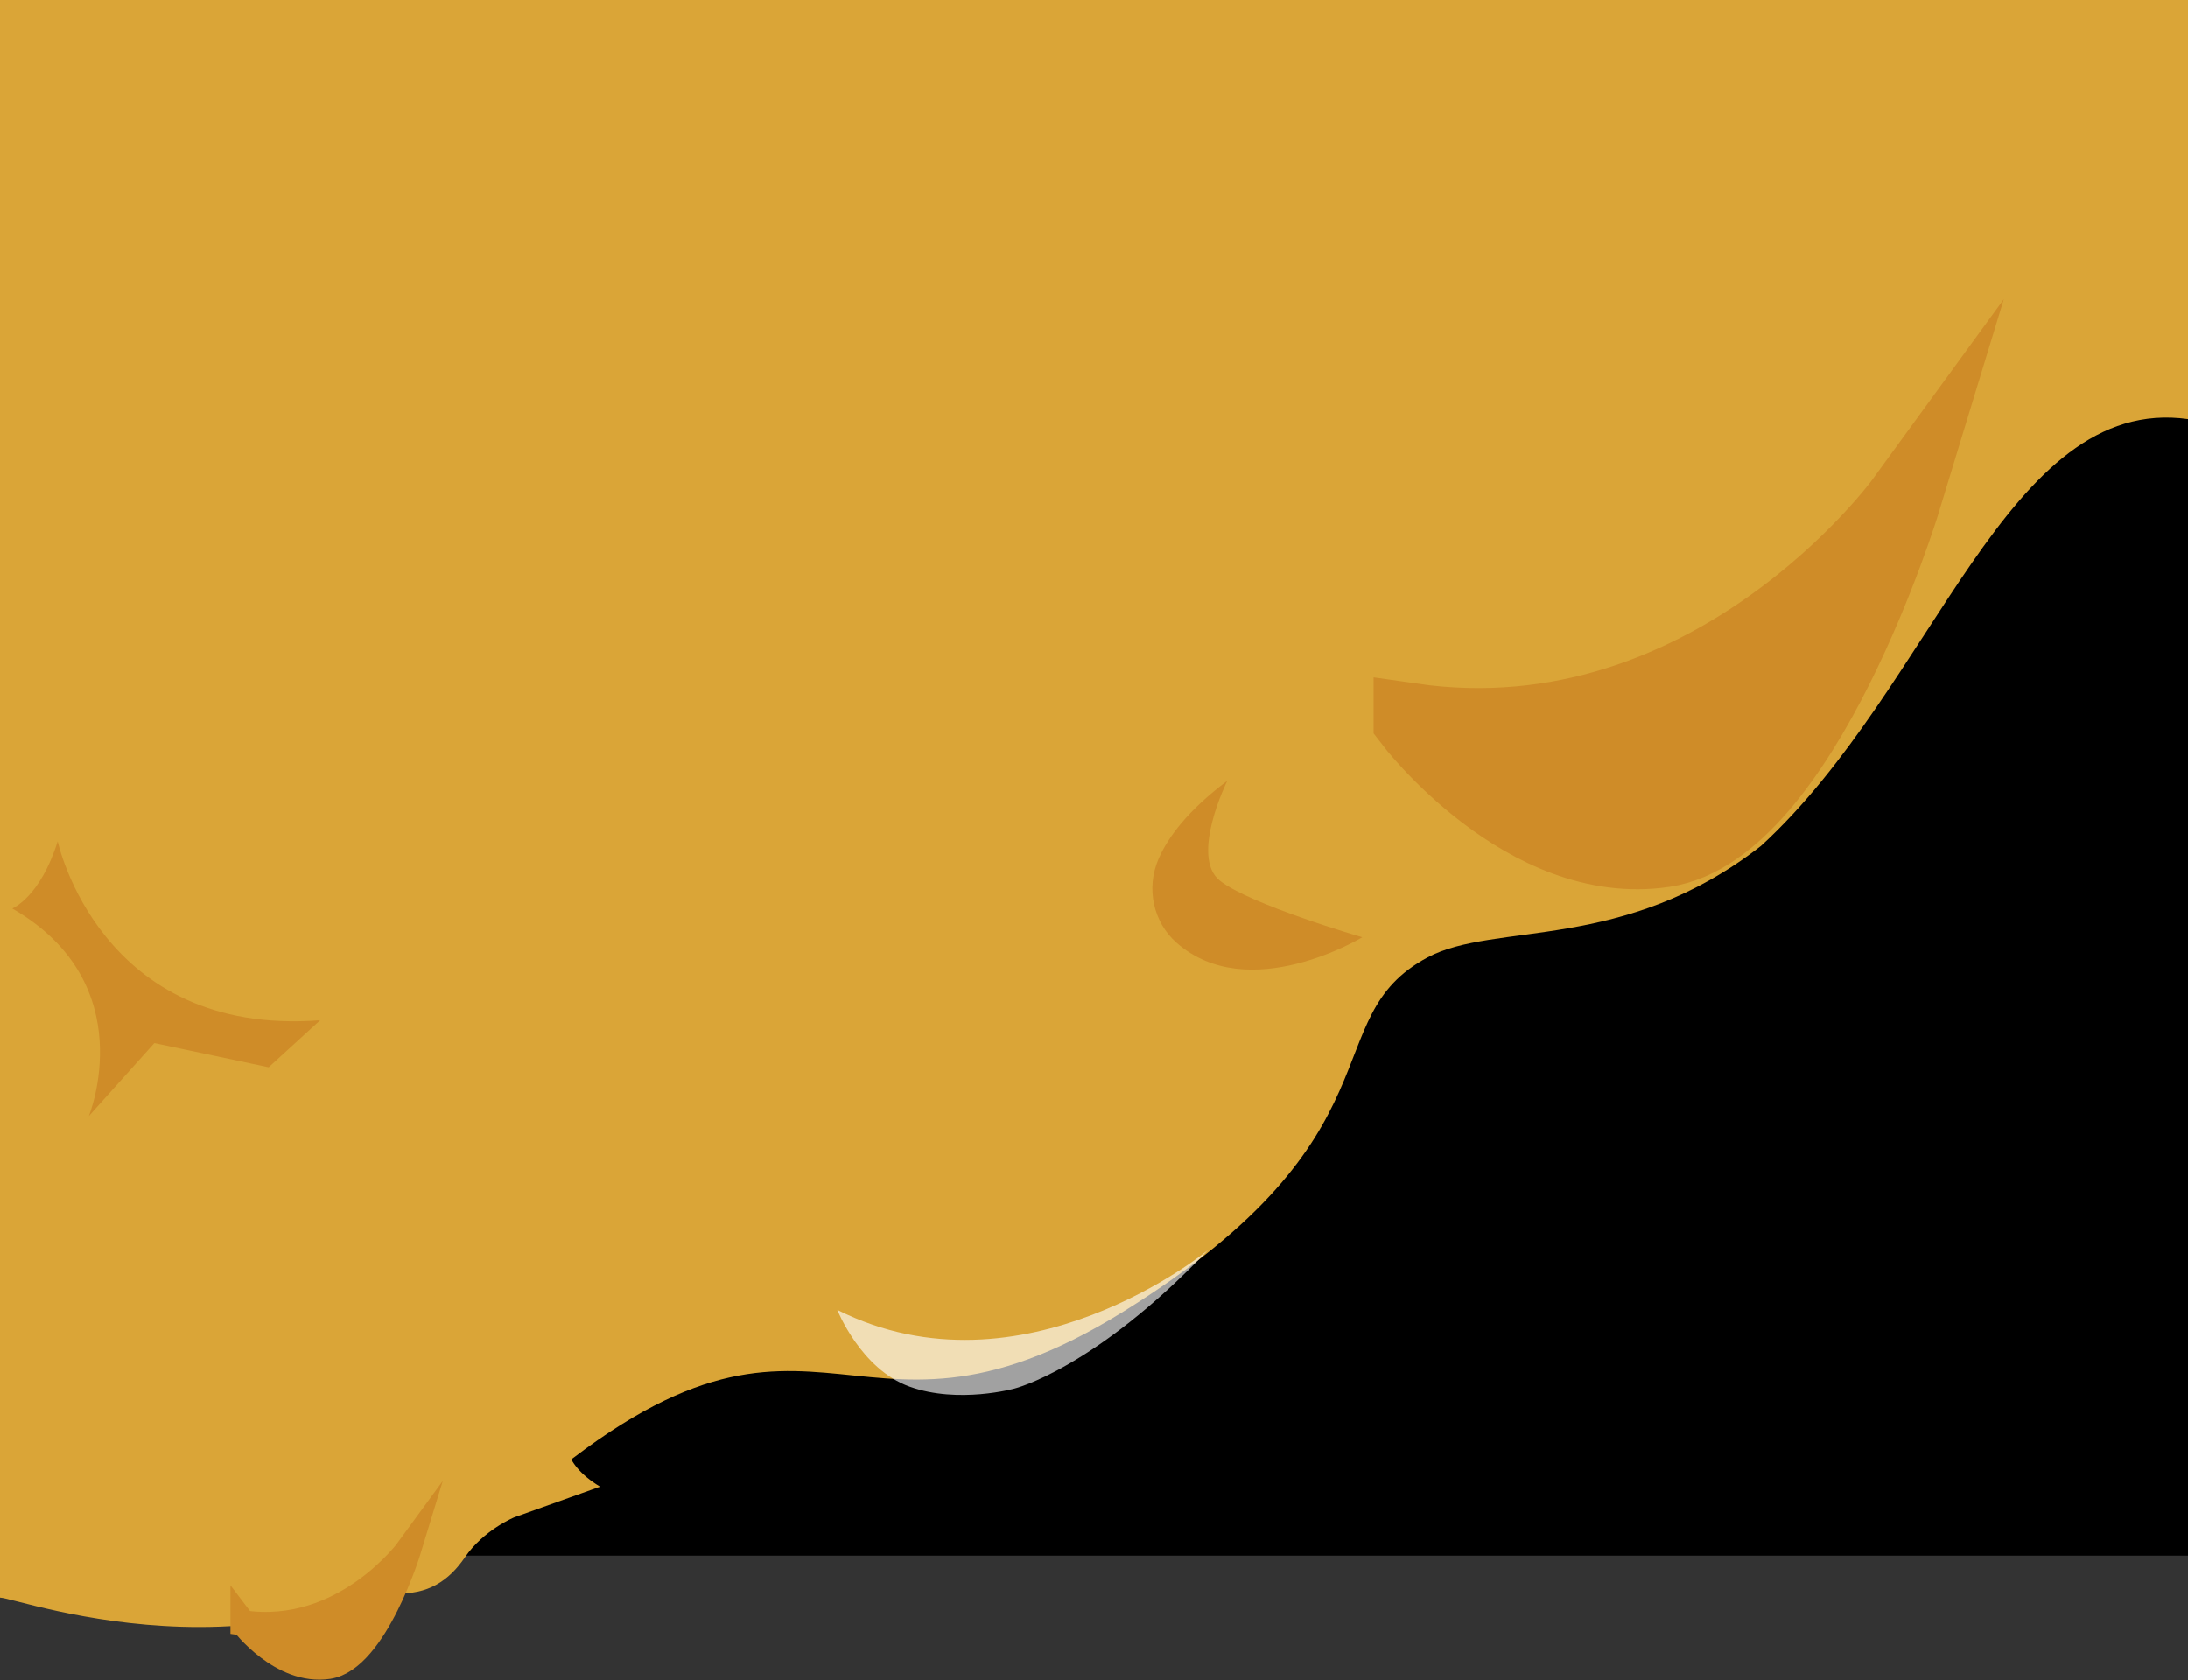
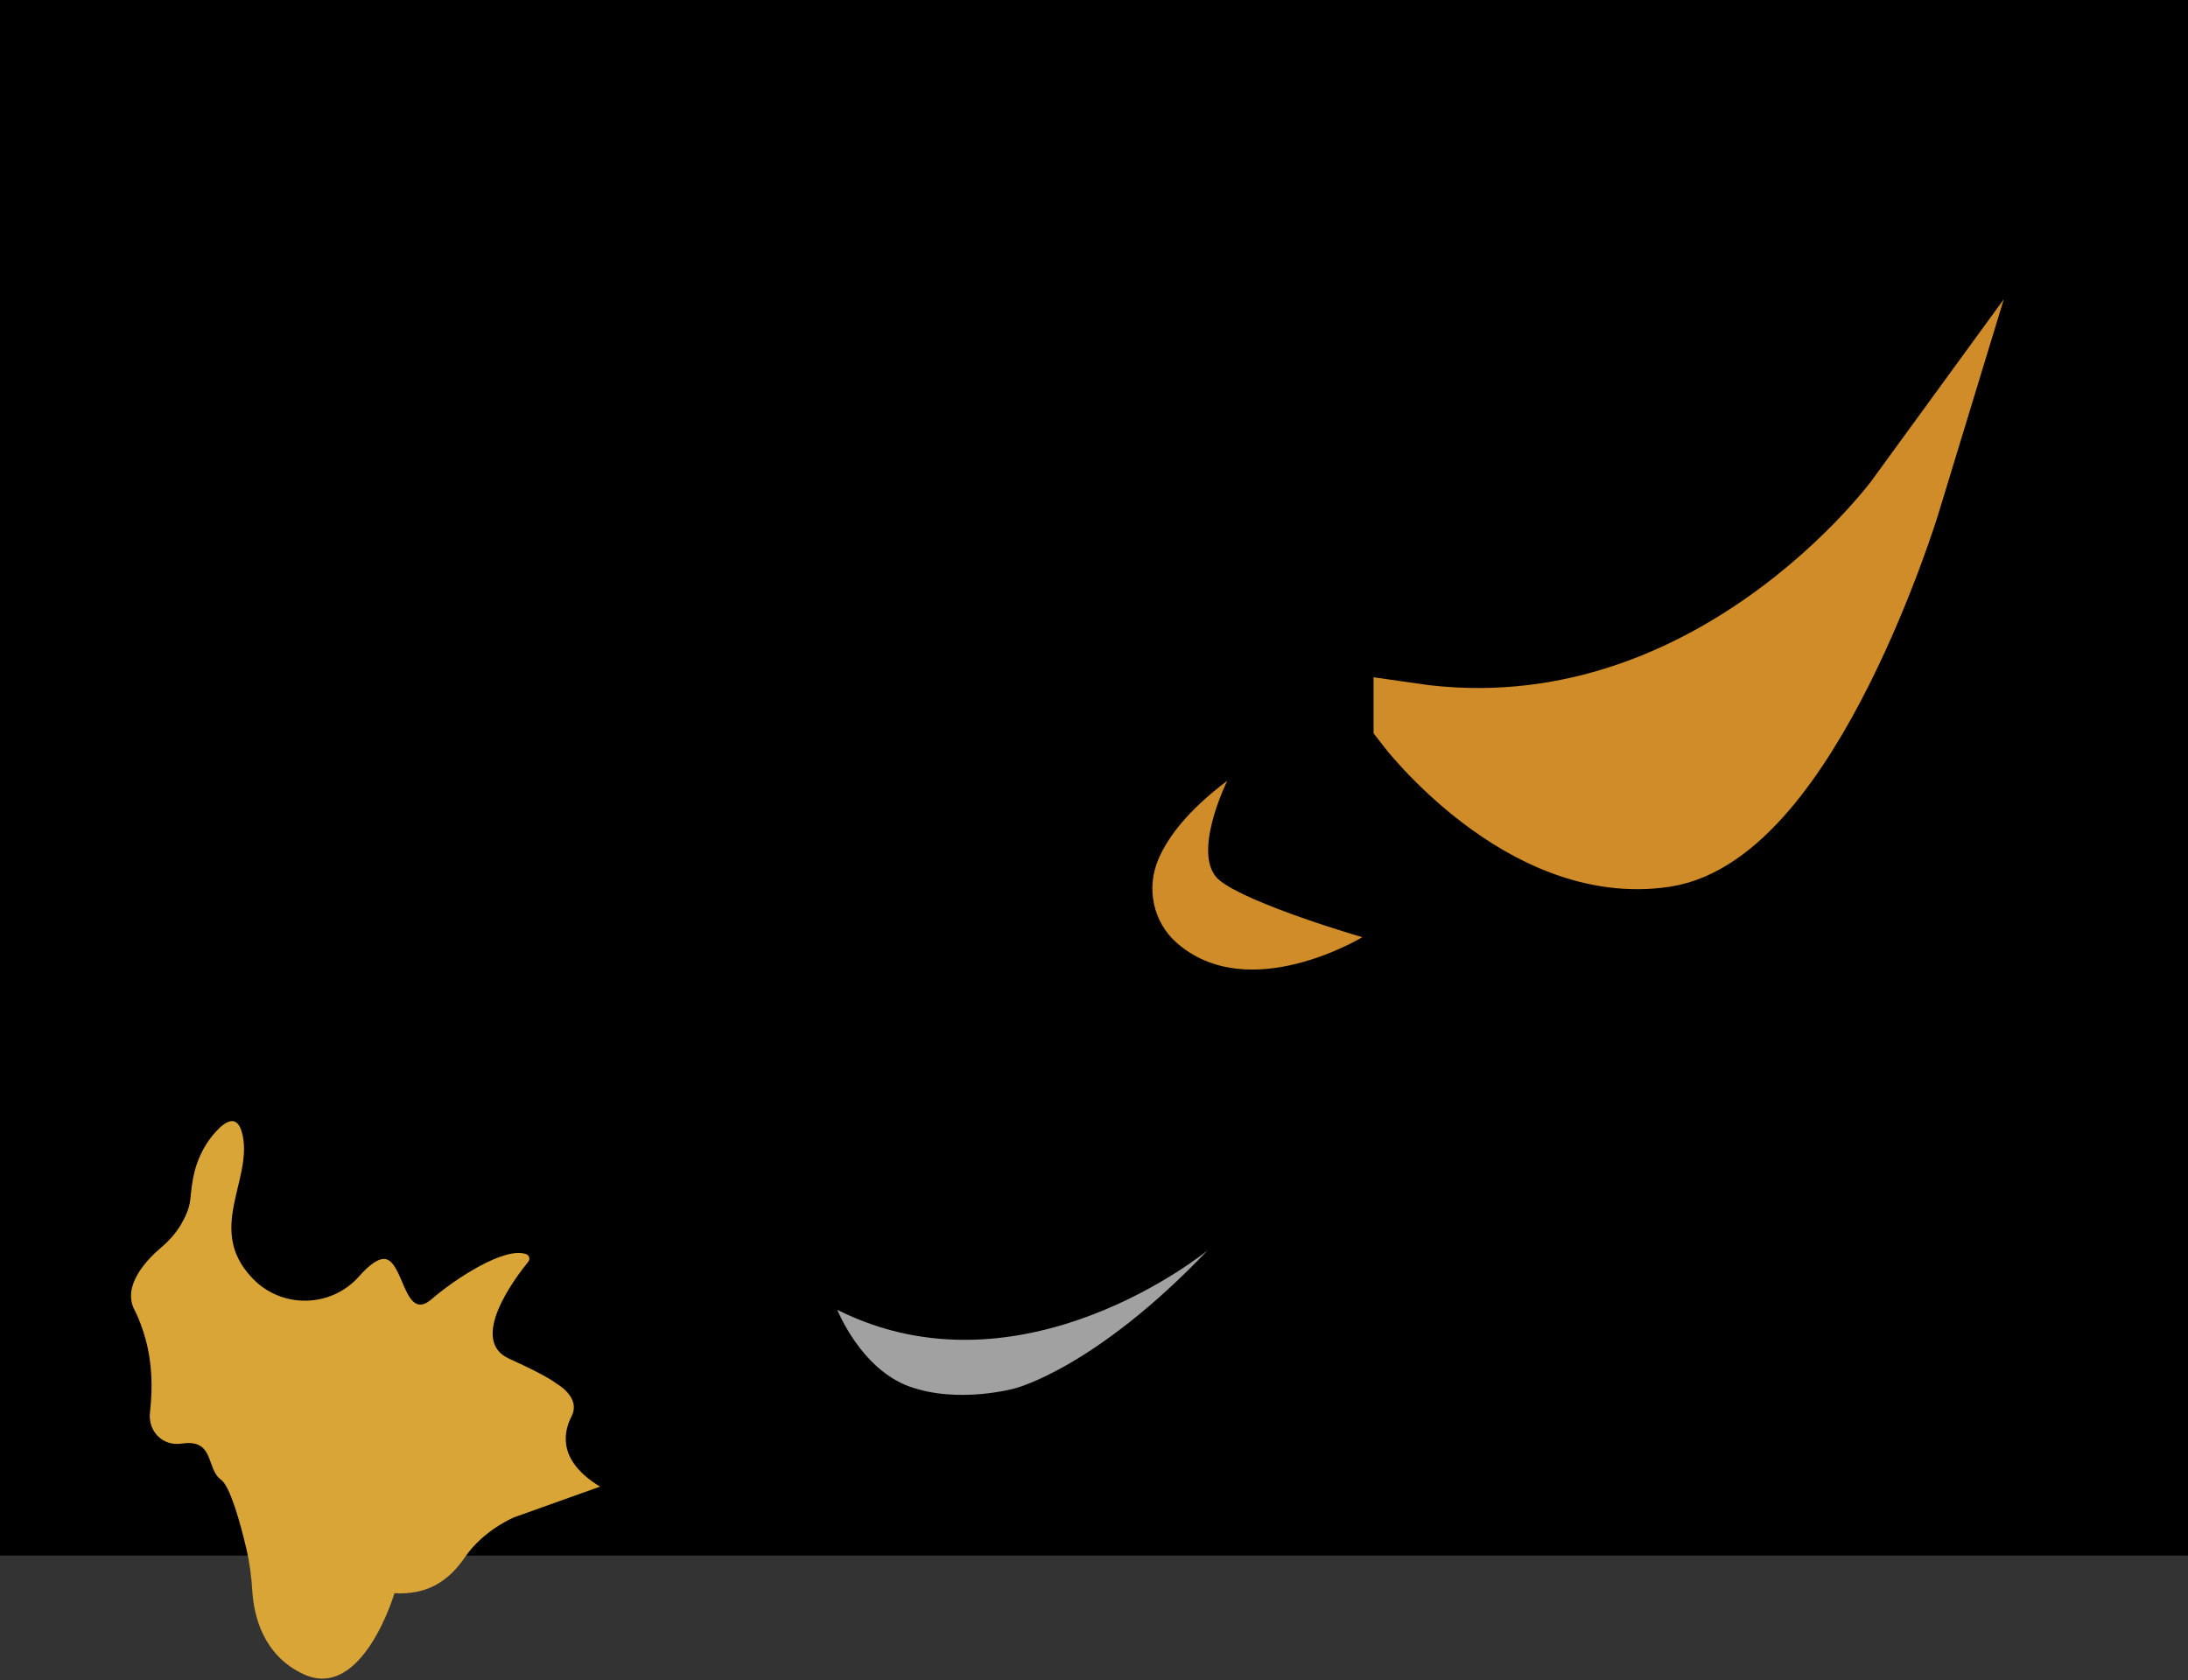
<svg xmlns="http://www.w3.org/2000/svg" width="1440" height="1106" fill="none">
  <rect width="100%" height="100%" fill="#333333" stroke="none" />
  <path fill="#transparent" d="M0 0h1440v1024H0z" />
-   <path d="M0 0h1440v275.927c-119.55-16.556-166.54 175.94-281 280.854-90.26 70.454-175.218 49.731-219.5 73.439-74.935 40.119-13 116.789-200 233.027-187 116.238-201-53.436-407.5 134.418C196.649 1120.79 12 1051.65 0 1051.65V0Z" fill="#DAA537" />
  <path d="M126.318 780.398c1.576-13.002 6.698-25.39 15.453-35.108 7.135-7.967 15.059-12.301 18.035 2.583 5.866 29.592-23.77 61.592 5.866 93.067.307.306.613.613.876.919 19.174 19.787 51.568 19.043 69.779-1.663 6.26-7.092 13.789-13.527 19.042-10.813 10.594 5.385 11.688 40.581 28.717 25.828 15.54-13.439 48.197-34.846 62.249-29.592 2.014.744 2.714 3.283 1.357 4.946-8.755 10.769-39.573 51.612-12.651 63.825 26.616 12.039 31.169 16.416 31.169 16.416s16.415 8.887 9.937 21.582c-6.479 12.695-7.267 30.424 18.78 46.227l-56.471 20.181s-20.137 8.234-32.526 26.394c-10.287 15.06-24.12 24.87-46.315 23.6 0 0-21.012 71.05-59.622 53.4-27.36-12.52-32.92-39.57-33.883-54.32-.613-9.5-1.751-18.96-3.94-28.24-4.071-17.29-10.681-41.234-16.81-45.655-9.762-7.004-4.027-26.966-25.696-23.683-13.001 1.97-22.326-8.536-20.969-20.443 1.883-16.285 1.401-32.701-2.845-48.11-1.839-6.61-4.203-13.395-7.354-19.436-8.405-16.197 8.623-33.533 17.685-41.194 4.99-4.246 9.412-9.149 12.783-14.752 2.889-4.859 5.647-10.769 6.216-16.416.35-3.283.7-6.523 1.094-9.543h.044Z" fill="#DAA537" />
-   <path d="M160 1068.31s25.185 33.22 56.058 28.59c30.872-4.63 52.97-77.18 52.97-77.18s-42.409 58.25-109.028 48.59Z" fill="#CF8C28" stroke="#CF8C28" stroke-width="16.655" stroke-miterlimit="10" />
  <path d="M928.722 474.421s74.758 98.632 166.398 84.886c91.63-13.745 157.23-229.094 157.23-229.094s-125.88 172.906-323.628 144.208Z" fill="#CF8C28" stroke="#CF8C28" stroke-width="49.436" stroke-miterlimit="10" />
-   <path d="M8.156 597.964s18.199-7.23 29.816-44.196c0 0 27.542 128.933 172.724 117.803l-33.879 30.953-75.231-15.923-43.14 48.096s35.747-86.931-50.29-136.652v-.081Z" fill="#CF8C28" />
  <path opacity=".63" d="M551.051 862.24s15.436 38.996 47.609 50.533c32.172 11.536 69.138 1.219 69.138 1.219S720.606 900.993 794.862 823c0 0-121.865 100.416-243.811 39.24Z" fill="#fff" />
  <path d="M807.602 514.179s-24.536 49.721-4.794 65.482c19.742 15.761 93.755 37.291 93.755 37.291s-74.906 45.496-122.352 3.493c-15.03-13.324-20.23-35.503-11.699-55.163 6.255-14.38 19.336-31.848 45.008-51.184l.082.081Z" fill="#CF8C28" />
</svg>